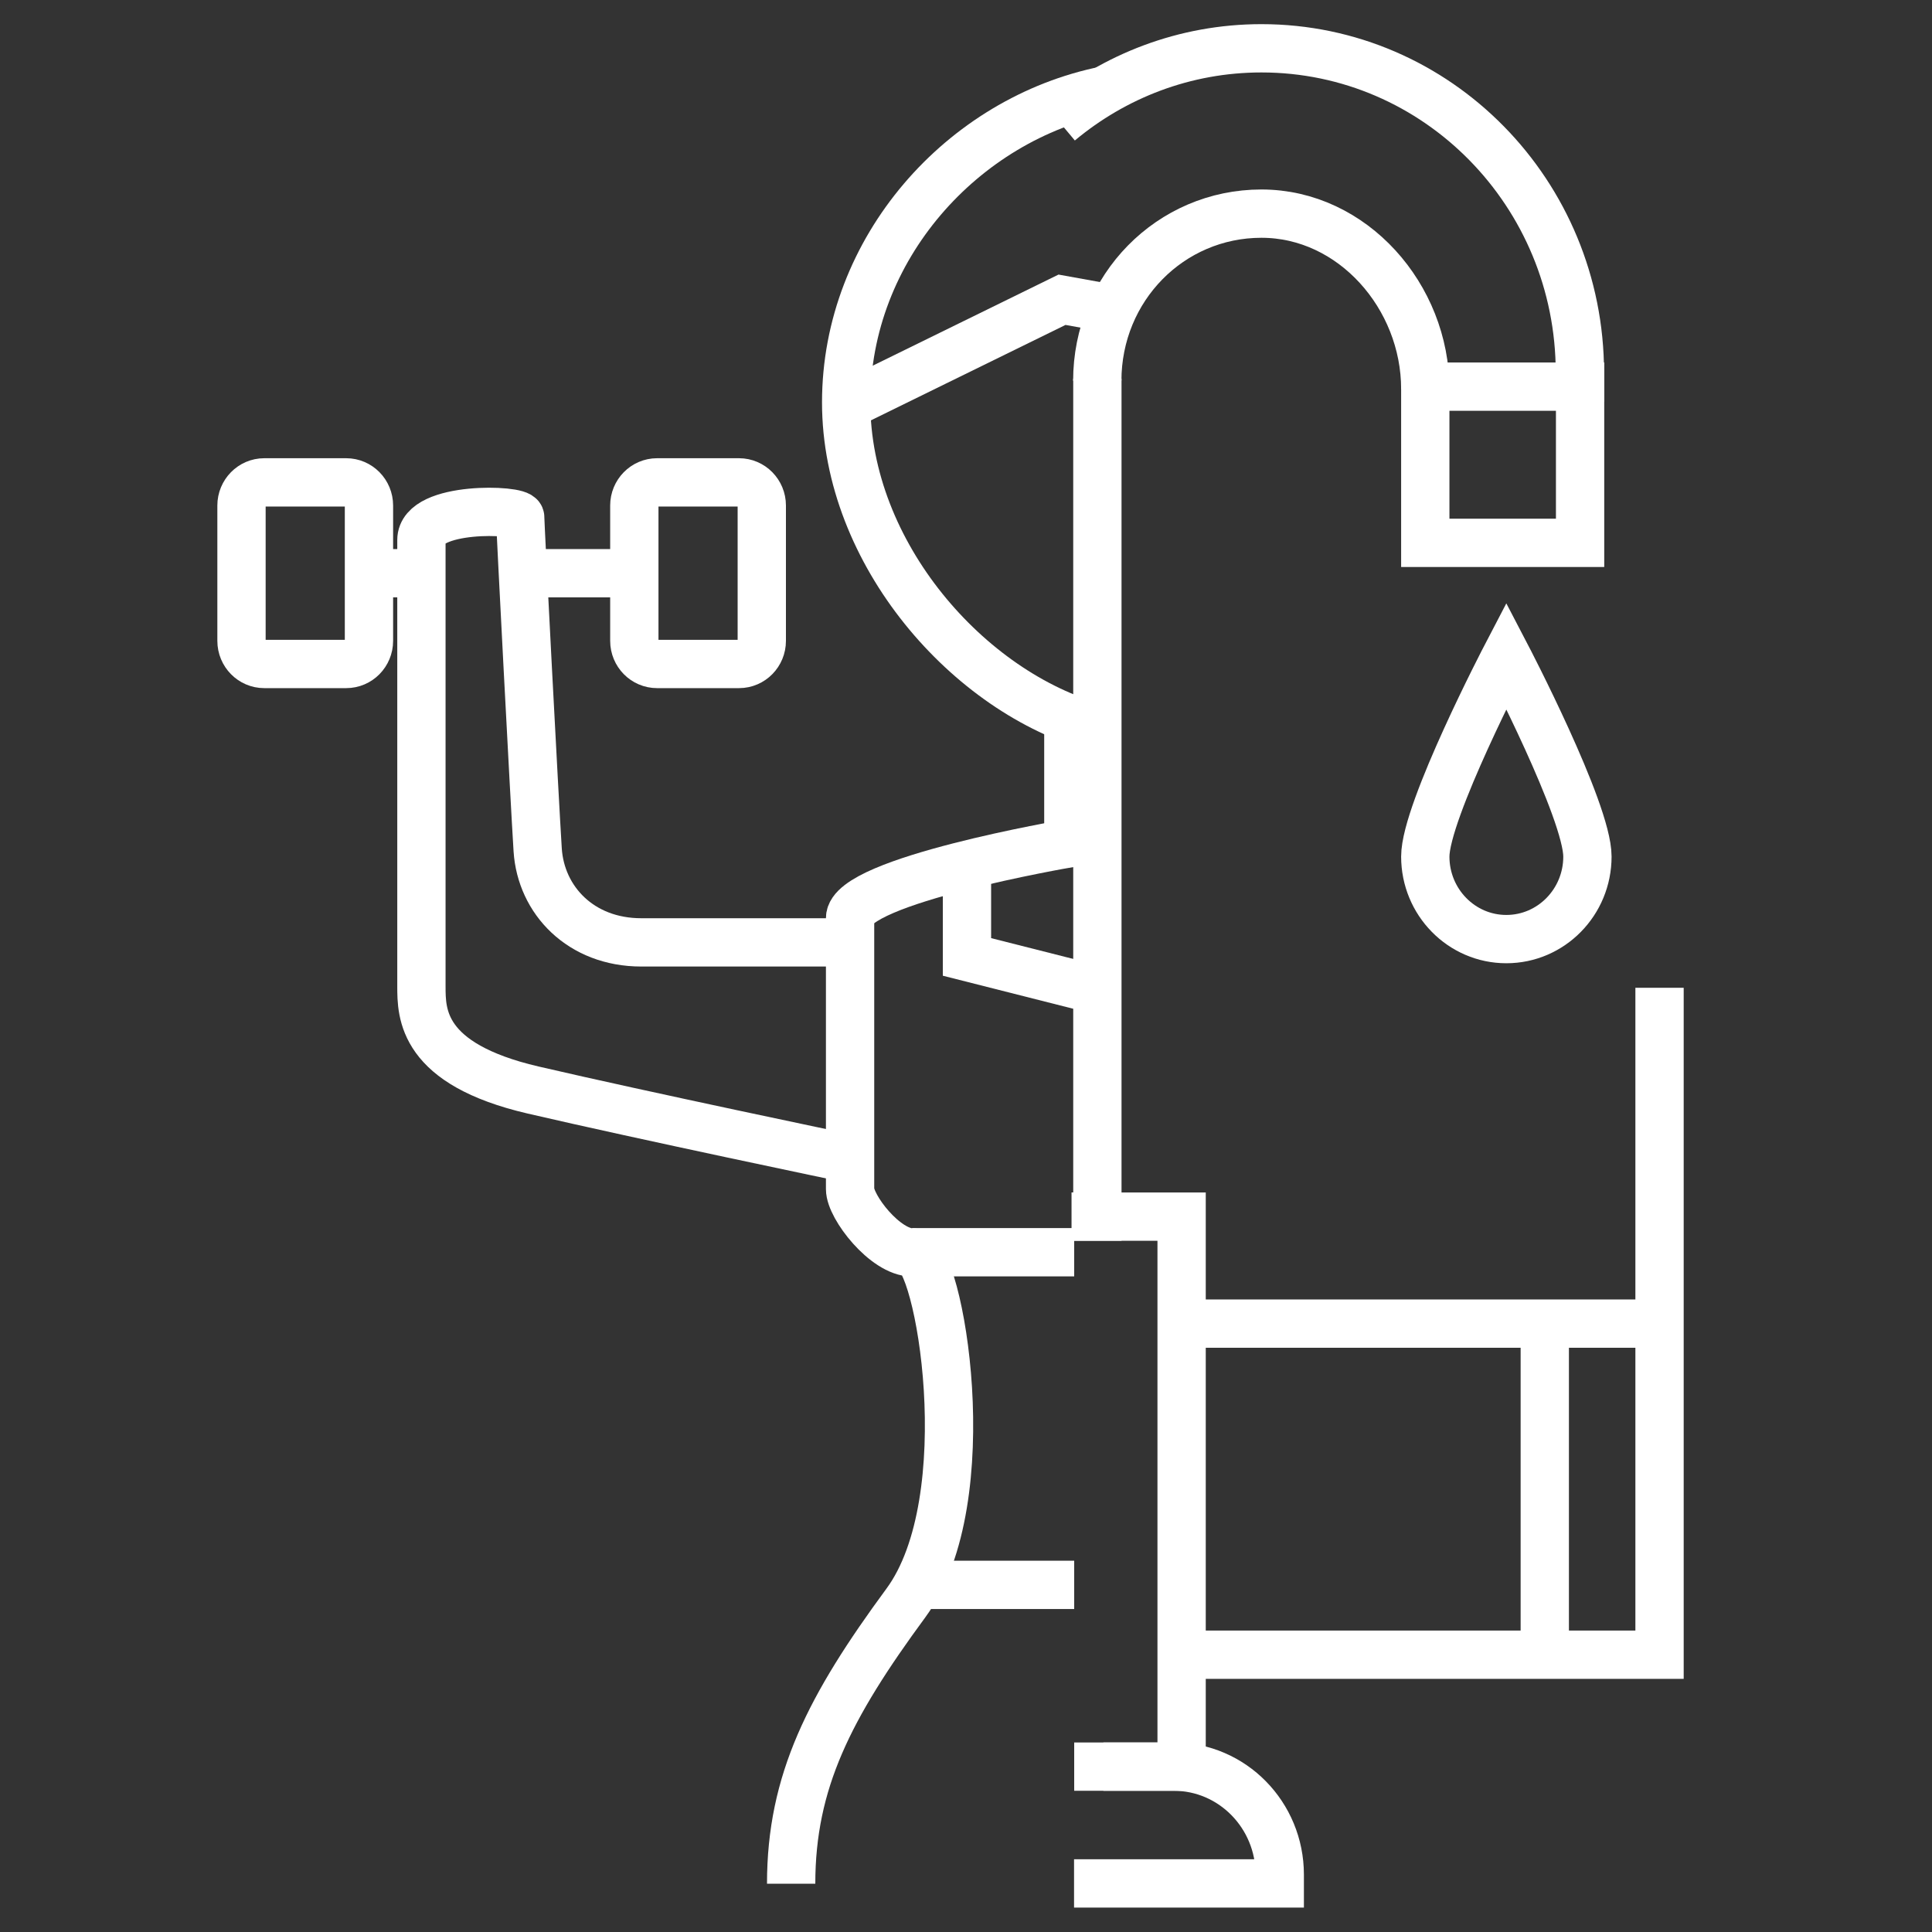
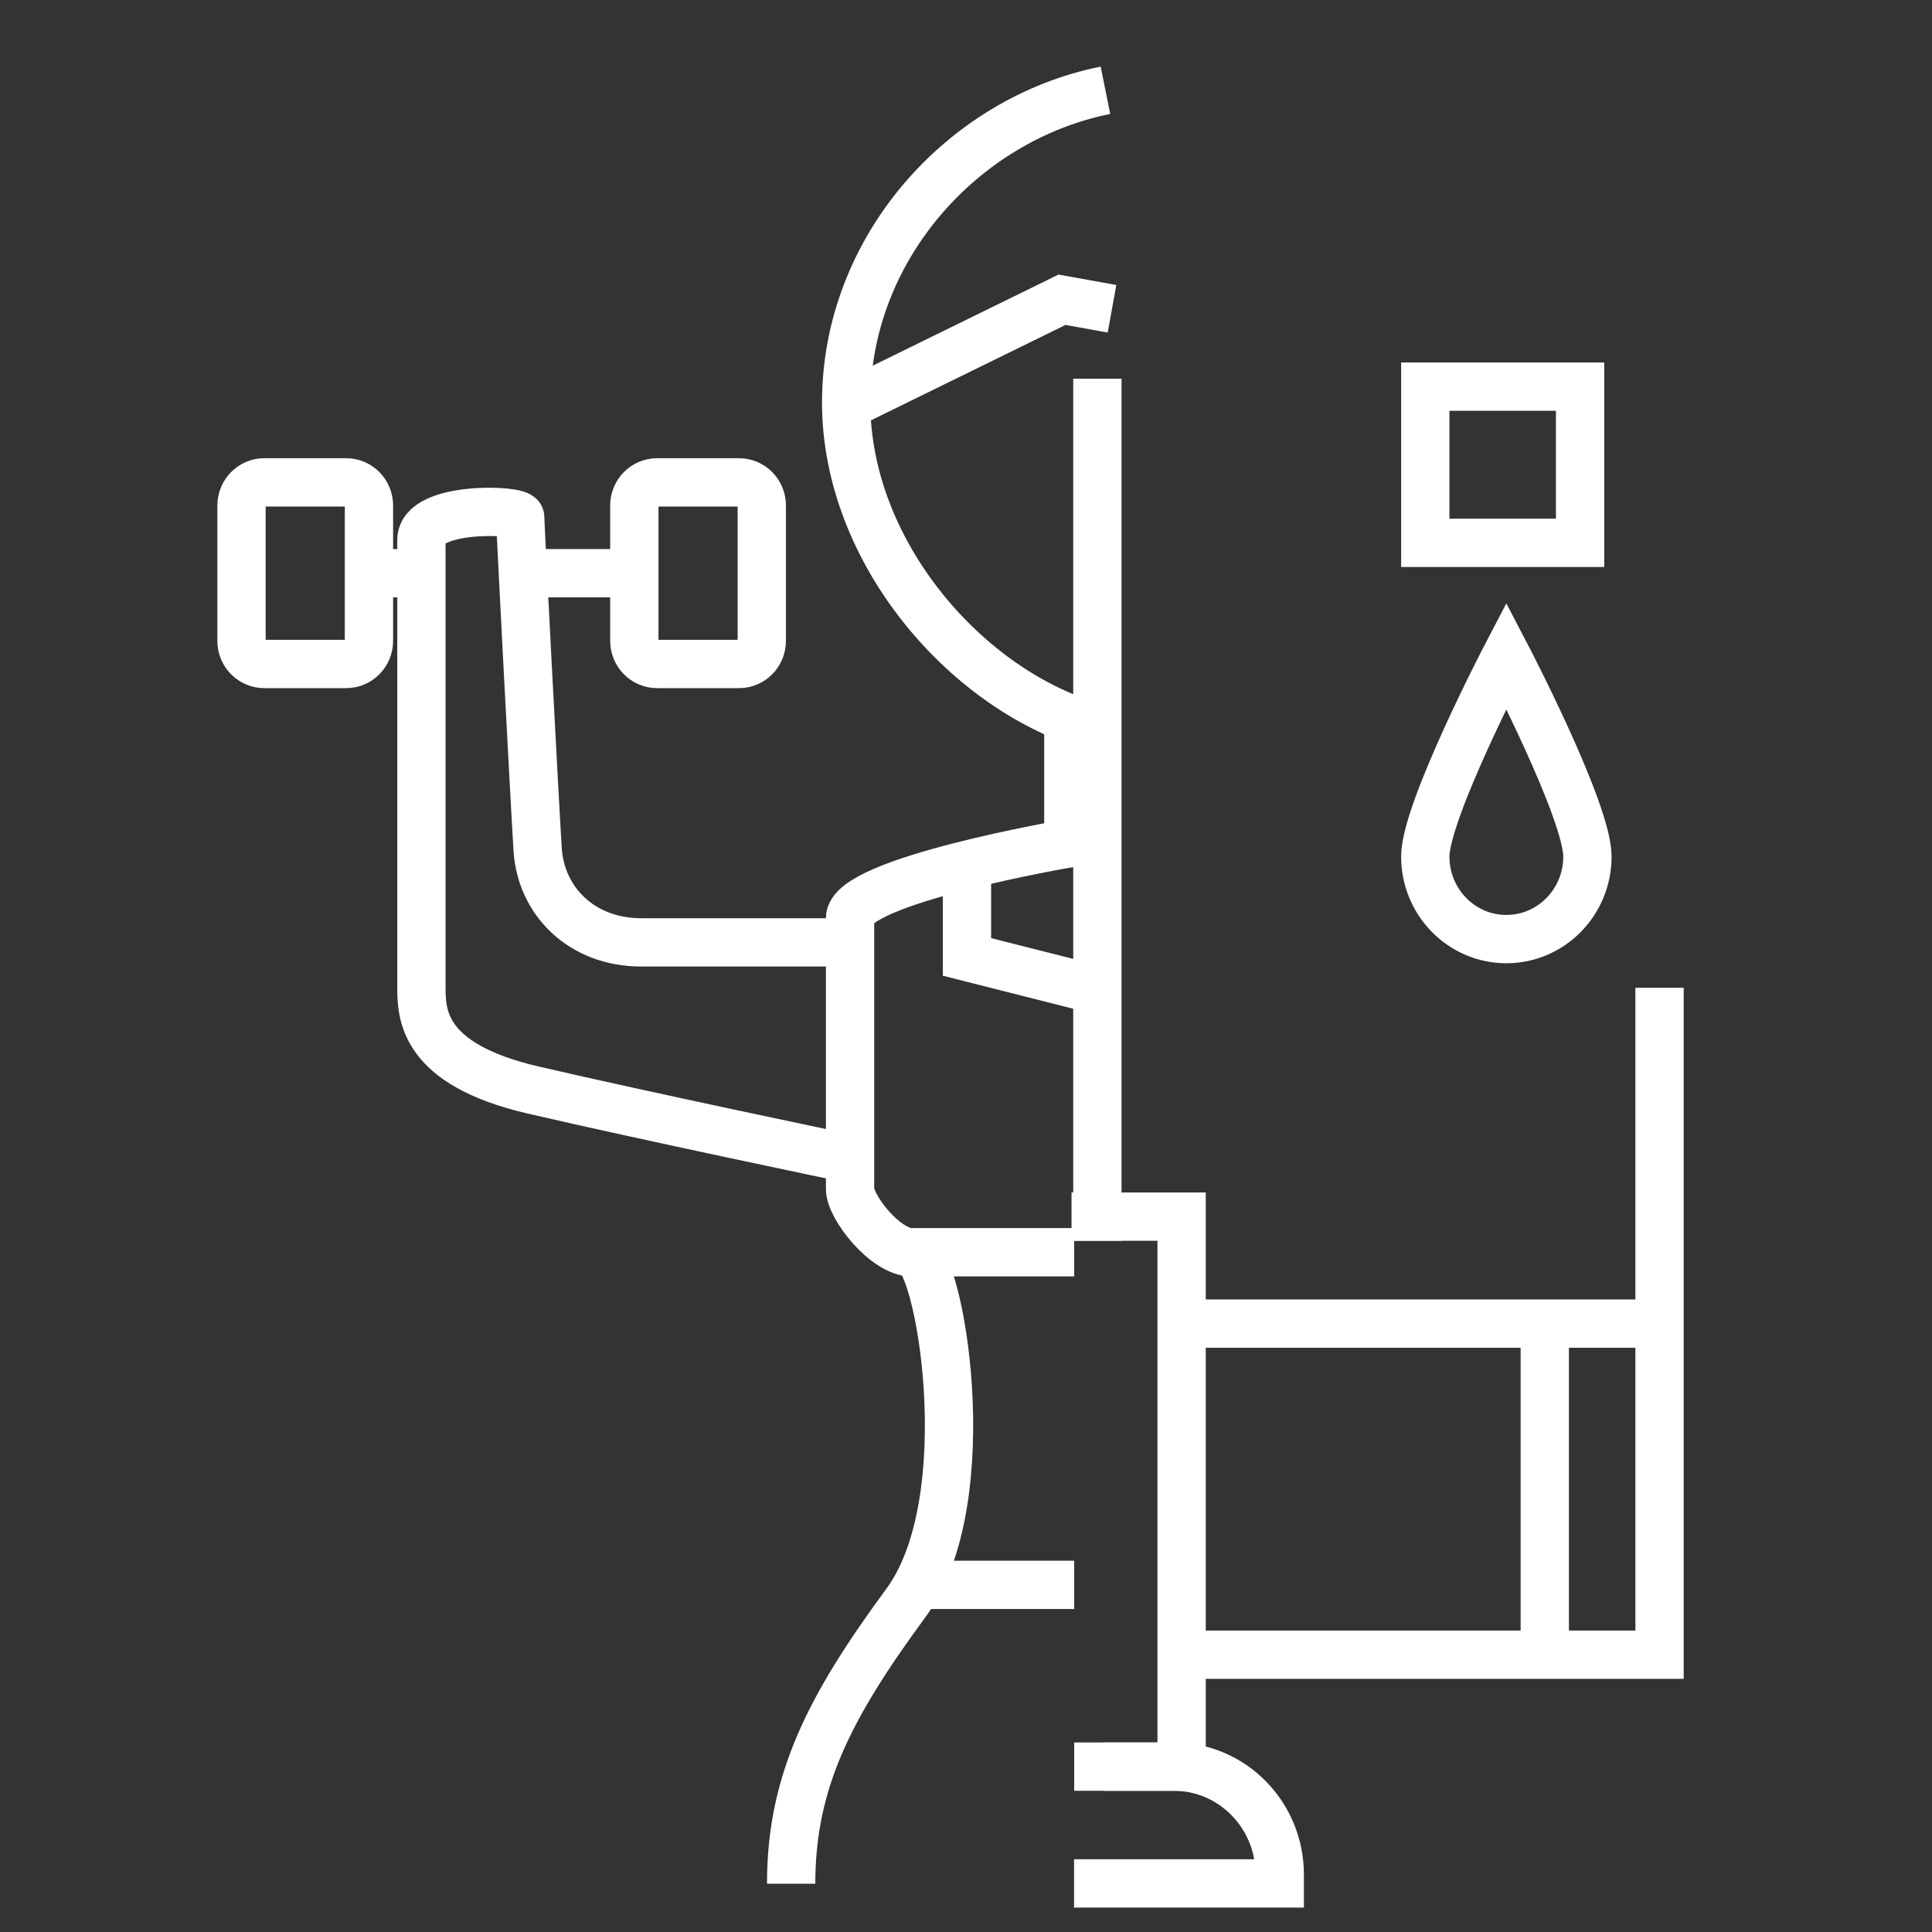
<svg xmlns="http://www.w3.org/2000/svg" width="40" height="40" viewBox="0 0 40 40" fill="none">
  <rect x="0" y="0" width="40" height="40" fill="#333333" stroke="none" />
  <path d="M13.604 13.747H15.301C15.561 13.747 15.772 13.533 15.772 13.268V10.466C15.772 10.202 15.561 9.987 15.301 9.987H13.604C13.344 9.987 13.133 10.202 13.133 10.466V13.268C13.133 13.533 13.344 13.747 13.604 13.747Z" stroke="white" stroke-miterlimit="10" />
  <path d="M5.471 13.747H7.168C7.428 13.747 7.639 13.533 7.639 13.268V10.466C7.639 10.202 7.428 9.987 7.168 9.987H5.471C5.211 9.987 5 10.202 5 10.466V13.268C5 13.533 5.211 13.747 5.471 13.747Z" stroke="white" stroke-miterlimit="10" />
  <path d="M8.669 11.868H7.705" stroke="white" stroke-miterlimit="10" />
  <path d="M13.094 11.868H10.847" stroke="white" stroke-miterlimit="10" />
  <path d="M22.887 1.869C19.93 2.463 17.519 5.146 17.519 8.331C17.519 11.461 20.055 14.343 22.708 15.068" stroke="white" stroke-miterlimit="10" />
  <path d="M23.023 6.393L21.988 6.206L17.534 8.39" stroke="white" stroke-miterlimit="10" />
  <path d="M22.119 14.875V17.462C22.119 17.462 17.6 18.234 17.6 19.008V24.619C17.6 24.988 18.327 25.93 18.887 25.93C19.447 25.93 20.339 31.037 18.756 33.187C17.174 35.337 16.38 36.883 16.38 39" stroke="white" stroke-miterlimit="10" />
  <path d="M22.24 25.926H18.885" stroke="white" stroke-miterlimit="10" />
  <path d="M18.885 32.813H22.24" stroke="white" stroke-miterlimit="10" />
  <path d="M20.02 17.931V19.812L22.673 20.484" stroke="white" stroke-miterlimit="10" />
  <path d="M17.534 19.511H13.277C12.024 19.511 11.199 18.638 11.132 17.596C11.066 16.555 10.77 10.878 10.77 10.709C10.77 10.541 8.725 10.473 8.725 11.179C8.725 11.886 8.725 19.846 8.725 20.417C8.725 20.987 8.725 22.029 11.034 22.567C13.344 23.104 17.534 23.977 17.534 23.977" stroke="white" stroke-miterlimit="10" />
  <path d="M24.611 34.259H34.359V20.451" stroke="white" stroke-miterlimit="10" />
  <path d="M34.309 27.404H24.611" stroke="white" stroke-miterlimit="10" />
  <path d="M31.983 27.355V34.309" stroke="white" stroke-miterlimit="10" />
  <path d="M22.24 25.189H24.464V36.576H22.24" stroke="white" stroke-miterlimit="10" />
  <path d="M32.714 8.005H29.509V11.239H32.714V8.005Z" stroke="white" stroke-miterlimit="10" />
  <path d="M22.845 36.576H24.299C25.513 36.576 26.496 37.577 26.496 38.813V38.994H22.237" stroke="white" stroke-miterlimit="10" />
  <path d="M32.866 17.734C32.866 18.678 32.114 19.443 31.187 19.443C30.261 19.443 29.509 18.678 29.509 17.734C29.509 16.79 31.187 13.573 31.187 13.573C31.187 13.573 32.866 16.79 32.866 17.734Z" stroke="white" stroke-miterlimit="10" />
  <path d="M22.185 25.188H22.72V7.841" stroke="white" stroke-miterlimit="10" />
-   <path d="M32.71 8.318V7.714C32.71 4.005 29.757 1 26.117 1C24.53 1 23.073 1.573 21.933 2.525M22.718 7.884C22.718 5.962 24.23 4.423 26.117 4.423C28.003 4.423 29.509 6.136 29.509 8.055" stroke="white" stroke-miterlimit="10" />
</svg>